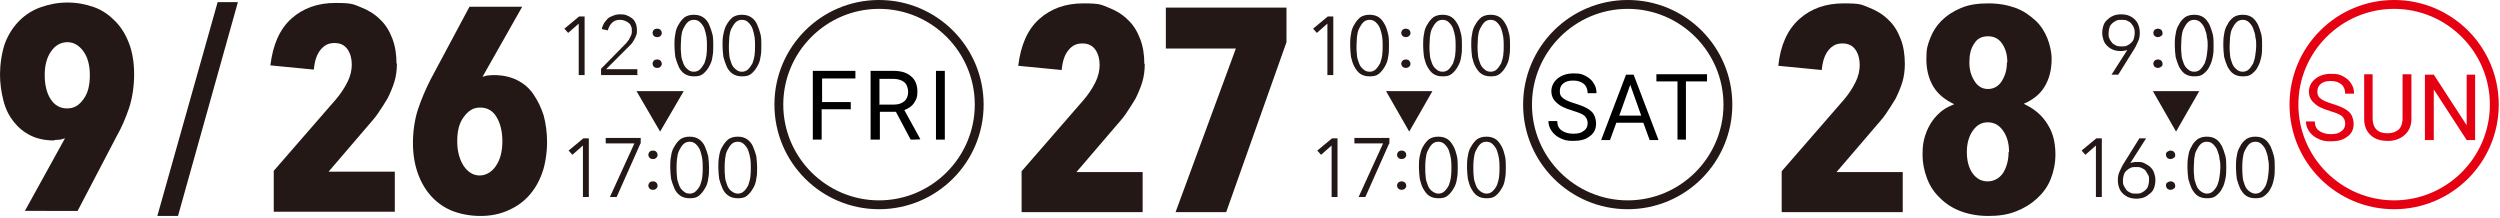
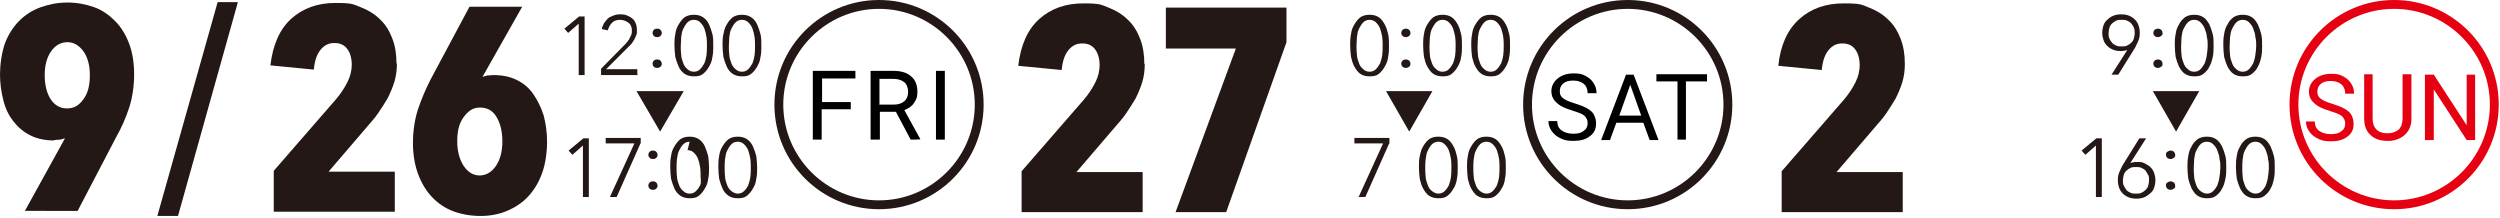
<svg xmlns="http://www.w3.org/2000/svg" id="_レイヤー_1" version="1.1" viewBox="0 0 592.7 51.6">
  <defs>
    <style>
      .st0 {
        fill: #231815;
      }

      .st1 {
        fill: #e50012;
      }
    </style>
  </defs>
  <path class="st0" d="M12.8,33.3c-2.1,0-4-.4-5.6-1.2s-2.9-1.9-4-3.3-1.9-3-2.4-5S0,19.8,0,17.6s.4-5.2,1.2-7.4c.8-2.1,2-3.9,3.4-5.3,1.4-1.4,3.1-2.5,5.1-3.2s4-1.1,6.3-1.1,4.3.4,6.3,1.1,3.6,1.9,5,3.3,2.5,3.2,3.3,5.3,1.2,4.6,1.2,7.3-.4,5.6-1.2,8c-.8,2.4-1.8,4.7-3,6.8l-9.2,17.6H5.9l9.5-17.2h0c-.2,0-.6.2-1.1.3-.5,0-1,.1-1.4.1h0,0ZM10.6,17.8c0,2.4.5,4.3,1.4,5.7.9,1.4,2.2,2.2,3.9,2.2s2.8-.7,3.9-2.2,1.5-3.4,1.5-5.7-.5-4.2-1.5-5.6-2.3-2.2-3.8-2.2-2.9.7-3.9,2.2c-1,1.4-1.5,3.3-1.5,5.6h0Z" />
  <path class="st0" d="M37.3,51.2L51.6.5h4.8l-14.2,50.7h-4.9Z" />
  <path class="st0" d="M94.1,15c0,1.6-.2,3.1-.6,4.4s-1,2.7-1.6,3.9c-.7,1.2-1.5,2.4-2.3,3.6s-1.8,2.2-2.7,3.3l-9,10.5h15.7v9.5h-28.7v-9.7l14.7-16.9c1.2-1.4,2.1-2.8,2.8-4.2s1-2.8,1-4.1-.3-2.6-1-3.6-1.7-1.5-3.1-1.5-2.4.5-3.3,1.6-1.4,2.6-1.6,4.7l-10.3-1c.6-4.9,2.2-8.6,5-11.1s6.3-3.7,10.4-3.7,4.2.3,6,1c1.8.7,3.3,1.6,4.6,2.9,1.3,1.2,2.2,2.7,2.9,4.5.7,1.8,1,3.8,1,6h0s0,0,0,0Z" />
  <path class="st0" d="M117,17.8c2.2,0,4,.4,5.6,1.2,1.6.8,2.9,1.9,3.9,3.4s1.8,3.1,2.4,5c.5,1.9.8,4,.8,6.3s-.4,5.3-1.2,7.4c-.8,2.2-1.9,4-3.3,5.5s-3.1,2.6-5,3.4c-1.9.8-4,1.2-6.3,1.2s-4.5-.4-6.4-1.1-3.7-1.9-5.1-3.4c-1.4-1.5-2.5-3.3-3.3-5.5s-1.2-4.6-1.2-7.3.4-5.6,1.2-8c.8-2.4,1.8-4.7,2.9-6.9L111.3,1.6h12.5l-9.4,16.6h0c.2,0,.6-.2,1.1-.3.5,0,1-.1,1.4-.1h0ZM119.1,33.5c0-2.4-.5-4.3-1.4-5.8-.9-1.5-2.2-2.2-3.9-2.2s-2.8.8-3.9,2.3-1.5,3.4-1.5,5.7.5,4.2,1.5,5.8c1,1.5,2.3,2.3,3.8,2.3s2.9-.8,3.9-2.3,1.5-3.4,1.5-5.8h0,0Z" />
  <path class="st0" d="M208.4,2.1c12.5,0,22.7,10.2,22.7,22.7s-10.2,22.7-22.7,22.7-22.7-10.2-22.7-22.7,10.2-22.7,22.7-22.7M208.4,0c-13.7,0-24.8,11.1-24.8,24.8s11.1,24.8,24.8,24.8,24.8-11.1,24.8-24.8S222.1,0,208.4,0h0Z" />
  <g>
    <path class="st0" d="M138.6,17.8h-1.4V5.6l-2.5,2.2-.9-1,3.5-2.9h1.3v13.9h0Z" />
    <path class="st0" d="M151.4,17.8h-8.9v-1.5l5.7-5.8c.2-.2.4-.4.6-.7.2-.2.4-.5.5-.8s.3-.5.4-.8.1-.6.1-.9,0-.8-.2-1.1c-.1-.3-.3-.6-.6-.8s-.6-.4-.9-.5c-.3-.1-.7-.2-1.1-.2-.8,0-1.4.2-1.9.7s-.8,1.1-1,1.8l-1.4-.3c0-.5.3-.9.5-1.4.3-.4.6-.8.9-1.1s.8-.5,1.3-.7,1-.3,1.5-.3,1.1,0,1.6.2c.5.2.9.4,1.3.7.4.3.7.7.9,1.2s.3,1,.3,1.7,0,.9-.2,1.2c-.1.4-.3.7-.5,1.1-.2.3-.4.7-.7,1-.3.3-.6.6-.9.9l-5,5h7.4v1.3h0s0,0,0,0Z" />
    <path class="st0" d="M156.9,7.8c0,.3-.1.5-.3.7s-.4.3-.8.3-.6-.1-.8-.3c-.2-.2-.3-.5-.3-.7s.1-.5.3-.7.4-.3.8-.3.6.1.8.3c.2.2.3.5.3.7ZM156.9,15.1c0,.3-.1.5-.3.7s-.4.3-.8.3-.6-.1-.8-.3c-.2-.2-.3-.5-.3-.7s.1-.5.3-.7c.2-.2.4-.3.8-.3s.6.1.8.3.3.5.3.7Z" />
    <path class="st0" d="M164.5,3.5c.9,0,1.6.2,2.2.6s1.1,1,1.4,1.7.6,1.5.8,2.3.2,1.8.2,2.7,0,1.8-.2,2.7c-.1.9-.4,1.6-.8,2.3-.4.7-.8,1.2-1.4,1.7s-1.3.6-2.2.6-1.6-.2-2.2-.6-1.1-1-1.4-1.7-.6-1.5-.8-2.3c-.1-.9-.2-1.8-.2-2.7s0-1.8.2-2.7c.1-.9.4-1.7.8-2.3.4-.7.8-1.2,1.4-1.7.6-.4,1.3-.6,2.2-.6ZM164.5,4.7c-.6,0-1.1.2-1.5.6s-.7.9-1,1.5-.4,1.2-.5,2c0,.7-.1,1.4-.1,2.1s0,1.4.1,2.1c0,.7.3,1.4.5,2,.2.6.6,1.1,1,1.4.4.4.9.6,1.5.6s1.1-.2,1.5-.6.7-.9,1-1.4c.2-.6.4-1.2.5-2s.1-1.4.1-2.1,0-1.4-.1-2.1-.3-1.4-.5-2c-.2-.6-.6-1.1-1-1.5s-.9-.6-1.5-.6Z" />
    <path class="st0" d="M175.9,3.5c.9,0,1.6.2,2.2.6s1.1,1,1.4,1.7.6,1.5.8,2.3.2,1.8.2,2.7,0,1.8-.2,2.7c-.1.9-.4,1.6-.8,2.3-.4.7-.8,1.2-1.4,1.7s-1.3.6-2.2.6-1.6-.2-2.2-.6-1.1-1-1.4-1.7-.6-1.5-.8-2.3c-.1-.9-.2-1.8-.2-2.7s0-1.8.2-2.7.4-1.7.8-2.3c.4-.7.8-1.2,1.4-1.7.6-.4,1.3-.6,2.2-.6ZM175.9,4.7c-.6,0-1.1.2-1.5.6s-.7.9-1,1.5-.4,1.2-.5,2c0,.7-.1,1.4-.1,2.1s0,1.4.1,2.1c0,.7.3,1.4.5,2,.2.6.6,1.1,1,1.4.4.4.9.6,1.5.6s1.1-.2,1.5-.6.7-.9,1-1.4c.2-.6.4-1.2.5-2s.1-1.4.1-2.1,0-1.4-.1-2.1-.3-1.4-.5-2c-.2-.6-.6-1.1-1-1.5s-.9-.6-1.5-.6Z" />
    <path class="st0" d="M151,21.6h11.1l-5.6,9.6-5.6-9.6h0Z" />
    <path class="st0" d="M139.6,46.7h-1.4v-12.2l-2.5,2.2-.9-1,3.5-2.9h1.3v13.9h0Z" />
    <path class="st0" d="M151.8,34.1l-5.6,12.6h-1.6l5.8-12.7h-6.8v-1.3h8.3v1.3h0Z" />
    <path class="st0" d="M155.9,36.7c0,.3-.1.5-.3.7s-.4.3-.8.3-.6-.1-.8-.3c-.2-.2-.3-.5-.3-.7s.1-.5.3-.7.4-.3.8-.3.6.1.8.3c.2.2.3.5.3.7ZM155.9,44c0,.3-.1.5-.3.7s-.4.3-.8.3-.6-.1-.8-.3c-.2-.2-.3-.5-.3-.7s.1-.5.3-.7.4-.3.8-.3.6.1.8.3.3.5.3.7Z" />
-     <path class="st0" d="M163.5,32.4c.9,0,1.6.2,2.2.6s1.1,1,1.4,1.7.6,1.5.8,2.3c.1.9.2,1.8.2,2.7s0,1.8-.2,2.7c-.1.9-.4,1.7-.8,2.3-.4.7-.8,1.2-1.4,1.7s-1.3.6-2.2.6-1.6-.2-2.2-.6c-.6-.4-1.1-1-1.4-1.7s-.6-1.5-.8-2.3c-.1-.9-.2-1.8-.2-2.7s0-1.8.2-2.7c.1-.9.4-1.7.8-2.3.4-.7.8-1.2,1.4-1.7.6-.4,1.3-.6,2.2-.6ZM163.5,33.6c-.6,0-1.1.2-1.5.6s-.7.9-1,1.5-.4,1.2-.5,2-.1,1.4-.1,2.1,0,1.4.1,2.1c0,.7.3,1.4.5,2,.2.6.6,1.1,1,1.4.4.4.9.6,1.5.6s1.1-.2,1.5-.6.7-.8,1-1.4c.2-.6.4-1.2.5-2s.1-1.4.1-2.1,0-1.4-.1-2.1-.3-1.4-.5-2c-.2-.6-.6-1.1-1-1.5s-.9-.6-1.5-.6Z" />
+     <path class="st0" d="M163.5,32.4c.9,0,1.6.2,2.2.6s1.1,1,1.4,1.7.6,1.5.8,2.3c.1.9.2,1.8.2,2.7s0,1.8-.2,2.7c-.1.9-.4,1.7-.8,2.3-.4.7-.8,1.2-1.4,1.7s-1.3.6-2.2.6-1.6-.2-2.2-.6c-.6-.4-1.1-1-1.4-1.7s-.6-1.5-.8-2.3c-.1-.9-.2-1.8-.2-2.7s0-1.8.2-2.7c.1-.9.4-1.7.8-2.3.4-.7.8-1.2,1.4-1.7.6-.4,1.3-.6,2.2-.6ZM163.5,33.6c-.6,0-1.1.2-1.5.6s-.7.9-1,1.5-.4,1.2-.5,2-.1,1.4-.1,2.1,0,1.4.1,2.1c0,.7.3,1.4.5,2,.2.6.6,1.1,1,1.4.4.4.9.6,1.5.6s1.1-.2,1.5-.6.7-.8,1-1.4s.1-1.4.1-2.1,0-1.4-.1-2.1-.3-1.4-.5-2c-.2-.6-.6-1.1-1-1.5s-.9-.6-1.5-.6Z" />
    <path class="st0" d="M174.9,32.4c.9,0,1.6.2,2.2.6s1.1,1,1.4,1.7.6,1.5.8,2.3c.1.9.2,1.8.2,2.7s0,1.8-.2,2.7c-.1.9-.4,1.7-.8,2.3-.4.7-.8,1.2-1.4,1.7s-1.3.6-2.2.6-1.6-.2-2.2-.6c-.6-.4-1.1-1-1.4-1.7s-.6-1.5-.8-2.3c-.1-.9-.2-1.8-.2-2.7s0-1.8.2-2.7c.1-.9.4-1.7.8-2.3.4-.7.8-1.2,1.4-1.7.6-.4,1.3-.6,2.2-.6ZM174.9,33.6c-.6,0-1.1.2-1.5.6s-.7.9-1,1.5-.4,1.2-.5,2-.1,1.4-.1,2.1,0,1.4.1,2.1c0,.7.3,1.4.5,2,.2.6.6,1.1,1,1.4s.9.6,1.5.6,1.1-.2,1.5-.6.7-.8,1-1.4c.2-.6.4-1.2.5-2s.1-1.4.1-2.1,0-1.4-.1-2.1-.3-1.4-.5-2c-.2-.6-.6-1.1-1-1.5s-.9-.6-1.5-.6Z" />
  </g>
  <g>
    <path class="st0" d="M271.4,15.1c0,1.6-.2,3.1-.6,4.4s-1,2.7-1.6,3.9c-.7,1.2-1.5,2.4-2.3,3.6s-1.8,2.2-2.7,3.3l-9,10.5h15.7v9.5h-28.7v-9.7l14.7-16.9c1.2-1.4,2.1-2.8,2.8-4.2s1-2.8,1-4.1-.3-2.6-1-3.6-1.7-1.5-3.1-1.5-2.4.5-3.3,1.6-1.4,2.6-1.6,4.7l-10.3-1c.6-4.9,2.2-8.6,5-11.1s6.3-3.7,10.4-3.7,4.2.3,6,1c1.8.7,3.3,1.6,4.6,2.9,1.3,1.2,2.2,2.7,2.9,4.5.7,1.8,1,3.8,1,6h0Z" />
    <path class="st0" d="M290.6,50.3h-11.9l14.3-38.8h-16.6V1.8h28.6v8.2l-14.3,40.3Z" />
  </g>
  <path class="st0" d="M385.9,2.1c12.5,0,22.7,10.2,22.7,22.7s-10.2,22.7-22.7,22.7-22.7-10.2-22.7-22.7,10.2-22.7,22.7-22.7M385.9,0c-13.7,0-24.8,11.1-24.8,24.8s11.1,24.8,24.8,24.8,24.8-11.1,24.8-24.8S399.6,0,385.9,0h0Z" />
  <g>
-     <path class="st0" d="M316.1,17.8h-1.4V5.6l-2.5,2.2-.9-1,3.5-2.9h1.3v13.9h0,0Z" />
    <path class="st0" d="M324.7,3.5c.9,0,1.6.2,2.2.6.6.4,1,1,1.4,1.7s.6,1.5.8,2.3.2,1.8.2,2.7,0,1.8-.2,2.7c-.1.9-.4,1.6-.8,2.3-.4.7-.8,1.2-1.4,1.7s-1.3.6-2.2.6-1.6-.2-2.2-.6-1-1-1.4-1.7c-.4-.7-.6-1.5-.8-2.3-.1-.9-.2-1.8-.2-2.7s0-1.8.2-2.7c.1-.9.4-1.7.8-2.3.4-.7.8-1.2,1.4-1.7.6-.4,1.3-.6,2.2-.6ZM324.7,4.7c-.6,0-1.1.2-1.5.6s-.7.9-1,1.5-.4,1.2-.5,2c0,.7-.1,1.4-.1,2.1s0,1.4.1,2.1c0,.7.3,1.4.5,2,.2.6.6,1.1,1,1.4.4.4.9.6,1.5.6s1.1-.2,1.5-.6c.4-.4.7-.9,1-1.4.2-.6.4-1.2.5-2s.1-1.4.1-2.1,0-1.4-.1-2.1c-.1-.7-.3-1.4-.5-2-.2-.6-.6-1.1-1-1.5s-.9-.6-1.5-.6Z" />
    <path class="st0" d="M334.4,7.8c0,.3-.1.5-.3.7s-.5.3-.8.3-.6-.1-.8-.3c-.2-.2-.3-.5-.3-.7s.1-.5.3-.7.5-.3.8-.3.6.1.8.3c.2.2.3.5.3.7ZM334.4,15.1c0,.3-.1.5-.3.7s-.5.3-.8.3-.6-.1-.8-.3c-.2-.2-.3-.5-.3-.7s.1-.5.3-.7.5-.3.8-.3.6.1.8.3.3.5.3.7Z" />
    <path class="st0" d="M342,3.5c.9,0,1.6.2,2.2.6.6.4,1,1,1.4,1.7s.6,1.5.8,2.3.2,1.8.2,2.7,0,1.8-.2,2.7c-.1.9-.4,1.6-.8,2.3-.4.7-.8,1.2-1.4,1.7s-1.3.6-2.2.6-1.6-.2-2.2-.6-1-1-1.4-1.7c-.4-.7-.6-1.5-.8-2.3-.1-.9-.2-1.8-.2-2.7s0-1.8.2-2.7c.1-.9.4-1.7.8-2.3.4-.7.8-1.2,1.4-1.7.6-.4,1.3-.6,2.2-.6ZM342,4.7c-.6,0-1.1.2-1.5.6s-.7.9-1,1.5-.4,1.2-.5,2c0,.7-.1,1.4-.1,2.1s0,1.4.1,2.1c0,.7.3,1.4.5,2,.2.6.6,1.1,1,1.4.4.4.9.6,1.5.6s1.1-.2,1.5-.6c.4-.4.7-.9,1-1.4.2-.6.4-1.2.5-2s.1-1.4.1-2.1,0-1.4-.1-2.1c-.1-.7-.3-1.4-.5-2-.2-.6-.6-1.1-1-1.5s-.9-.6-1.5-.6Z" />
    <path class="st0" d="M353.4,3.5c.9,0,1.6.2,2.2.6.6.4,1,1,1.4,1.7s.6,1.5.8,2.3.2,1.8.2,2.7,0,1.8-.2,2.7c-.1.9-.4,1.6-.8,2.3-.4.7-.8,1.2-1.4,1.7s-1.3.6-2.2.6-1.6-.2-2.2-.6-1-1-1.4-1.7c-.4-.7-.6-1.5-.8-2.3-.1-.9-.2-1.8-.2-2.7s0-1.8.2-2.7c.1-.9.4-1.7.8-2.3.4-.7.8-1.2,1.4-1.7.6-.4,1.3-.6,2.2-.6ZM353.4,4.7c-.6,0-1.1.2-1.5.6s-.7.9-1,1.5-.4,1.2-.5,2c0,.7-.1,1.4-.1,2.1s0,1.4.1,2.1c0,.7.3,1.4.5,2,.2.6.6,1.1,1,1.4.4.4.9.6,1.5.6s1.1-.2,1.5-.6c.4-.4.7-.9,1-1.4.2-.6.4-1.2.5-2s.1-1.4.1-2.1,0-1.4-.1-2.1c-.1-.7-.3-1.4-.5-2-.2-.6-.6-1.1-1-1.5s-.9-.6-1.5-.6Z" />
    <path class="st0" d="M328.5,21.6h11.1l-5.5,9.6-5.5-9.6h0Z" />
-     <path class="st0" d="M317.1,46.7h-1.4v-12.2l-2.5,2.2-.9-1,3.5-2.9h1.3v13.9h0,0Z" />
    <path class="st0" d="M329.3,34.1l-5.6,12.6h-1.6l5.8-12.7h-6.8v-1.3h8.3v1.3h0Z" />
-     <path class="st0" d="M333.4,36.7c0,.3-.1.5-.3.7s-.5.3-.8.3-.6-.1-.8-.3c-.2-.2-.3-.5-.3-.7s.1-.5.3-.7.5-.3.8-.3.6.1.8.3c.2.2.3.5.3.7ZM333.4,44c0,.3-.1.5-.3.7s-.5.3-.8.3-.6-.1-.8-.3c-.2-.2-.3-.5-.3-.7s.1-.5.3-.7.5-.3.8-.3.6.1.8.3.3.5.3.7Z" />
    <path class="st0" d="M341,32.4c.9,0,1.6.2,2.2.6.6.4,1,1,1.4,1.7s.6,1.5.8,2.3.2,1.8.2,2.7,0,1.8-.2,2.7c-.1.9-.4,1.7-.8,2.3-.4.7-.8,1.2-1.4,1.7s-1.3.6-2.2.6-1.6-.2-2.2-.6-1-1-1.4-1.7-.6-1.5-.8-2.3c-.1-.9-.2-1.8-.2-2.7s0-1.8.2-2.7.4-1.7.8-2.3c.4-.7.8-1.2,1.4-1.7.6-.4,1.3-.6,2.2-.6ZM341,33.6c-.6,0-1.1.2-1.5.6s-.7.9-1,1.5-.4,1.2-.5,2-.1,1.4-.1,2.1,0,1.4.1,2.1c0,.7.3,1.4.5,2,.2.6.6,1.1,1,1.4s.9.6,1.5.6,1.1-.2,1.5-.6.7-.8,1-1.4c.2-.6.4-1.2.5-2s.1-1.4.1-2.1,0-1.4-.1-2.1-.3-1.4-.5-2c-.2-.6-.6-1.1-1-1.5s-.9-.6-1.5-.6Z" />
    <path class="st0" d="M352.4,32.4c.9,0,1.6.2,2.2.6.6.4,1,1,1.4,1.7s.6,1.5.8,2.3.2,1.8.2,2.7,0,1.8-.2,2.7c-.1.9-.4,1.7-.8,2.3-.4.7-.8,1.2-1.4,1.7s-1.3.6-2.2.6-1.6-.2-2.2-.6-1-1-1.4-1.7-.6-1.5-.8-2.3c-.1-.9-.2-1.8-.2-2.7s0-1.8.2-2.7c.1-.9.4-1.7.8-2.3.4-.7.8-1.2,1.4-1.7.6-.4,1.3-.6,2.2-.6ZM352.4,33.6c-.6,0-1.1.2-1.5.6s-.7.9-1,1.5-.4,1.2-.5,2-.1,1.4-.1,2.1,0,1.4.1,2.1c0,.7.3,1.4.5,2,.2.6.6,1.1,1,1.4s.9.6,1.5.6,1.1-.2,1.5-.6c.4-.4.7-.8,1-1.4.2-.6.4-1.2.5-2s.1-1.4.1-2.1,0-1.4-.1-2.1-.3-1.4-.5-2c-.2-.6-.6-1.1-1-1.5s-.9-.6-1.5-.6Z" />
  </g>
  <g>
    <path class="st0" d="M451.6,15.1c0,1.6-.2,3.1-.6,4.4s-1,2.7-1.6,3.9c-.7,1.2-1.5,2.4-2.3,3.6s-1.8,2.2-2.7,3.3l-9,10.5h15.7v9.5h-28.7v-9.7l14.7-16.9c1.2-1.4,2.1-2.8,2.8-4.2s1-2.8,1-4.1-.3-2.6-1-3.6-1.7-1.5-3.1-1.5-2.4.5-3.3,1.6-1.4,2.6-1.6,4.7l-10.3-1c.5-4.9,2.2-8.6,5-11.1s6.3-3.7,10.5-3.7,4.2.3,6,1c1.8.7,3.3,1.6,4.6,2.9,1.3,1.2,2.2,2.7,2.9,4.5.7,1.8,1,3.8,1,6h0Z" />
-     <path class="st0" d="M487.3,36.6c0,2.1-.4,4-1.1,5.8s-1.8,3.3-3.2,4.6-3,2.3-5,3.1-4.2,1.1-6.6,1.1-4.6-.4-6.5-1.1-3.6-1.8-4.9-3.1c-1.4-1.3-2.4-2.8-3.1-4.6s-1.1-3.7-1.1-5.8.2-3.1.6-4.4c.4-1.3,1-2.5,1.7-3.5.7-1,1.5-1.8,2.4-2.5s1.9-1.1,2.8-1.5h0c-2.1-1-3.8-2.3-4.9-4.1-1.1-1.8-1.7-4-1.7-6.6s.3-3.3.9-4.9c.6-1.6,1.5-3,2.7-4.2,1.2-1.2,2.7-2.2,4.6-3s4-1.1,6.5-1.1,4.6.4,6.5,1.1,3.4,1.8,4.7,3c1.3,1.2,2.2,2.7,2.8,4.2.6,1.6,1,3.2,1,4.9,0,2.6-.6,4.8-1.7,6.6-1.1,1.8-2.8,3.1-4.9,4h0c1,.5,1.9,1,2.8,1.7s1.7,1.5,2.4,2.5c.7,1,1.3,2.1,1.7,3.4.4,1.3.6,2.8.6,4.4h0ZM476.3,36c0-2.1-.5-3.7-1.4-5-.9-1.3-2.1-2-3.6-2s-2.6.6-3.6,2c-.9,1.3-1.4,3-1.4,5s.4,3.7,1.3,5,2.1,2,3.6,2,2.8-.7,3.7-2c.8-1.3,1.3-3,1.3-5h0ZM475.9,14.8c0-1.8-.4-3.2-1.2-4.4-.8-1.2-1.9-1.8-3.4-1.8s-2.6.6-3.3,1.8c-.8,1.2-1.1,2.6-1.1,4.4s.4,3.1,1.2,4.4c.8,1.3,1.9,1.9,3.2,1.9s2.5-.6,3.3-1.9,1.2-2.7,1.2-4.4h0Z" />
  </g>
  <path class="st1" d="M567.6,2.1c12.5,0,22.7,10.2,22.7,22.7s-10.2,22.7-22.7,22.7-22.7-10.2-22.7-22.7,10.2-22.7,22.7-22.7M567.6,0c-13.7,0-24.8,11.1-24.8,24.8s11.1,24.8,24.8,24.8,24.8-11.1,24.8-24.8-11.1-24.8-24.8-24.8h0Z" />
  <g>
    <path class="st0" d="M504.7,11.7h0c-.2.1-.5.2-.9.3s-.8.1-1.1.1c-.6,0-1.2-.1-1.7-.3s-1-.5-1.4-.9c-.4-.4-.7-.8-.9-1.4s-.3-1.1-.3-1.7.1-1.2.3-1.8.5-1,1-1.4c.4-.4.9-.7,1.4-.9s1.1-.3,1.8-.3,1.3.1,1.8.3c.5.2,1,.5,1.4.9s.7.8.9,1.4c.2.6.3,1.1.3,1.8s-.1,1.4-.4,2-.5,1.2-.9,1.8l-3.8,6.1h-1.6l3.9-6.1h0,0ZM506.1,7.9c0-.4,0-.9-.2-1.3-.1-.4-.4-.7-.6-1s-.6-.5-1-.7c-.4-.2-.8-.2-1.3-.2s-.9,0-1.3.2c-.4.2-.7.4-1,.7-.3.3-.5.6-.6,1s-.2.8-.2,1.3,0,.9.2,1.2c.1.4.4.7.6,1s.6.5,1,.7c.4.2.8.2,1.3.2s.9,0,1.3-.2.7-.4,1-.7c.3-.3.5-.6.6-1,.1-.4.2-.8.2-1.2h0Z" />
    <path class="st0" d="M512.7,7.8c0,.3,0,.5-.3.7s-.5.3-.8.3-.6-.1-.8-.3c-.2-.2-.3-.5-.3-.7s.1-.5.3-.7.5-.3.8-.3.6.1.8.3c.2.2.3.5.3.7ZM512.7,15.1c0,.3,0,.5-.3.7s-.5.3-.8.3-.6-.1-.8-.3c-.2-.2-.3-.5-.3-.7s.1-.5.3-.7.5-.3.8-.3.6.1.8.3.3.5.3.7Z" />
    <path class="st0" d="M520.2,3.5c.9,0,1.6.2,2.2.6.6.4,1,1,1.4,1.7.3.7.6,1.5.8,2.3s.2,1.8.2,2.7,0,1.8-.2,2.7c-.2.9-.4,1.6-.8,2.3-.3.7-.8,1.2-1.4,1.7s-1.3.6-2.2.6-1.6-.2-2.2-.6-1-1-1.4-1.7c-.3-.7-.6-1.5-.8-2.3-.1-.9-.2-1.8-.2-2.7s0-1.8.2-2.7c.1-.9.4-1.7.8-2.3.3-.7.8-1.2,1.4-1.7.6-.4,1.3-.6,2.2-.6ZM520.2,4.7c-.6,0-1.1.2-1.5.6s-.7.9-1,1.5-.4,1.2-.5,2c0,.7-.1,1.4-.1,2.1s0,1.4.1,2.1c0,.7.3,1.4.5,2,.2.6.6,1.1,1,1.4.4.4.9.6,1.5.6s1.1-.2,1.5-.6c.4-.4.7-.9,1-1.4.2-.6.4-1.2.5-2s.2-1.4.2-2.1,0-1.4-.2-2.1c0-.7-.3-1.4-.5-2-.2-.6-.6-1.1-1-1.5s-.9-.6-1.5-.6Z" />
    <path class="st0" d="M531.7,3.5c.9,0,1.6.2,2.2.6.6.4,1,1,1.4,1.7.3.7.6,1.5.8,2.3s.2,1.8.2,2.7,0,1.8-.2,2.7c-.2.9-.4,1.6-.8,2.3-.3.7-.8,1.2-1.4,1.7s-1.3.6-2.2.6-1.6-.2-2.2-.6-1-1-1.4-1.7c-.3-.7-.6-1.5-.8-2.3-.1-.9-.2-1.8-.2-2.7s0-1.8.2-2.7c.1-.9.4-1.7.8-2.3.3-.7.8-1.2,1.4-1.7.6-.4,1.3-.6,2.2-.6ZM531.7,4.7c-.6,0-1.1.2-1.5.6s-.7.9-1,1.5-.4,1.2-.5,2c0,.7-.1,1.4-.1,2.1s0,1.4.1,2.1c0,.7.3,1.4.5,2,.2.6.6,1.1,1,1.4.4.4.9.6,1.5.6s1.1-.2,1.5-.6c.4-.4.7-.9,1-1.4.2-.6.4-1.2.5-2s.2-1.4.2-2.1,0-1.4-.2-2.1c0-.7-.3-1.4-.5-2-.2-.6-.6-1.1-1-1.5s-.9-.6-1.5-.6Z" />
    <path class="st0" d="M510.3,21.6h11.1l-5.5,9.6-5.5-9.6h0Z" />
    <path class="st0" d="M498.3,46.7h-1.4v-12.2l-2.5,2.2-.9-1,3.5-2.9h1.3v13.9h0,0Z" />
    <path class="st0" d="M504.7,38.8h0c.2-.1.5-.2.9-.3s.8-.1,1.1-.1c.6,0,1.2,0,1.7.3s1,.5,1.4.9c.4.4.7.8.9,1.4s.3,1.1.3,1.7-.1,1.2-.3,1.8-.5,1-1,1.4-.9.7-1.4.9-1.2.3-1.8.3-1.3-.1-1.8-.3-1-.5-1.4-.9c-.4-.4-.7-.8-.9-1.4s-.3-1.1-.3-1.8.1-1.4.4-2,.5-1.2.9-1.8l3.8-6.1h1.6l-3.9,6.1h0,0ZM503.3,42.7c0,.5,0,.9.2,1.3s.4.7.6,1,.6.5,1,.7.8.2,1.3.2.9,0,1.3-.2c.4-.2.7-.4,1-.7.3-.3.5-.6.6-1,.1-.4.2-.8.2-1.3s0-.9-.2-1.2-.4-.7-.6-1-.6-.5-1-.7c-.4-.2-.8-.2-1.3-.2s-.9,0-1.3.2-.7.4-1,.7c-.3.3-.5.6-.6,1-.1.4-.2.8-.2,1.2h0Z" />
    <path class="st0" d="M515.7,36.7c0,.3,0,.5-.3.7s-.5.3-.8.3-.6-.1-.8-.3c-.2-.2-.3-.5-.3-.7s0-.5.3-.7.5-.3.8-.3.6.1.8.3c.2.2.3.5.3.7ZM515.7,44c0,.3,0,.5-.3.7s-.5.3-.8.3-.6-.1-.8-.3c-.2-.2-.3-.5-.3-.7s0-.5.3-.7.5-.3.8-.3.6.1.8.3.3.5.3.7Z" />
    <path class="st0" d="M523.2,32.4c.9,0,1.6.2,2.2.6.6.4,1,1,1.4,1.7.3.7.6,1.5.8,2.3s.2,1.8.2,2.7,0,1.8-.2,2.7c-.2.9-.4,1.7-.8,2.3-.3.7-.8,1.2-1.4,1.7s-1.3.6-2.2.6-1.6-.2-2.2-.6-1-1-1.4-1.7c-.3-.7-.6-1.5-.8-2.3-.1-.9-.2-1.8-.2-2.7s0-1.8.2-2.7c.1-.9.4-1.7.8-2.3.3-.7.8-1.2,1.4-1.7.6-.4,1.3-.6,2.2-.6ZM523.2,33.6c-.6,0-1.1.2-1.5.6s-.7.9-1,1.5-.4,1.2-.5,2c0,.7-.1,1.4-.1,2.1s0,1.4.1,2.1c0,.7.3,1.4.5,2,.2.6.6,1.1,1,1.4s.9.6,1.5.6,1.1-.2,1.5-.6.7-.8,1-1.4c.2-.6.4-1.2.5-2s.2-1.4.2-2.1,0-1.4-.2-2.1c0-.7-.3-1.4-.5-2-.2-.6-.6-1.1-1-1.5s-.9-.6-1.5-.6Z" />
    <path class="st0" d="M534.7,32.4c.9,0,1.6.2,2.2.6.6.4,1,1,1.4,1.7.3.7.6,1.5.8,2.3s.2,1.8.2,2.7,0,1.8-.2,2.7c-.2.9-.4,1.7-.8,2.3-.3.7-.8,1.2-1.4,1.7s-1.3.6-2.2.6-1.6-.2-2.2-.6-1-1-1.4-1.7c-.3-.7-.6-1.5-.8-2.3-.1-.9-.2-1.8-.2-2.7s0-1.8.2-2.7c.1-.9.4-1.7.8-2.3.3-.7.8-1.2,1.4-1.7.6-.4,1.3-.6,2.2-.6ZM534.7,33.6c-.6,0-1.1.2-1.5.6s-.7.9-1,1.5-.4,1.2-.5,2-.1,1.4-.1,2.1,0,1.4.1,2.1c0,.7.3,1.4.5,2,.2.6.6,1.1,1,1.4s.9.6,1.5.6,1.1-.2,1.5-.6.7-.8,1-1.4c.2-.6.4-1.2.5-2s.2-1.4.2-2.1,0-1.4-.2-2.1c0-.7-.3-1.4-.5-2-.2-.6-.6-1.1-1-1.5s-.9-.6-1.5-.6Z" />
  </g>
  <g>
    <path d="M201.6,25.9h-6.8v7.2h-2.1v-16.3h10.1v1.8h-7.9v5.6h6.8v1.8Z" />
    <path d="M212.4,26.5h-3.8v6.6h-2.2v-16.3h5.4c1.8,0,3.2.4,4.2,1.3,1,.8,1.5,2.1,1.5,3.6s-.3,1.9-.8,2.7c-.5.8-1.3,1.3-2.3,1.7l3.8,6.9h0c0,.1-2.3.1-2.3.1l-3.5-6.6ZM208.6,24.8h3.3c1.1,0,1.9-.3,2.5-.8s.9-1.3.9-2.2-.3-1.8-.9-2.3-1.5-.8-2.6-.8h-3.3v6.2Z" />
    <path d="M224,33.1h-2.1v-16.3h2.1v16.3Z" />
  </g>
  <g>
    <path d="M372.8,26.2c-1.8-.5-3-1.1-3.8-1.9-.8-.7-1.2-1.6-1.2-2.7s.5-2.2,1.5-3,2.2-1.2,3.8-1.2,2,.2,2.8.6c.8.4,1.5,1,1.9,1.7.5.7.7,1.5.7,2.4h-2.1c0-.9-.3-1.7-.9-2.2s-1.4-.8-2.5-.8-1.8.2-2.4.7-.8,1.1-.8,1.9.3,1.2.8,1.6,1.4.8,2.7,1.2c1.3.4,2.3.8,3,1.2.7.4,1.3.9,1.6,1.5s.5,1.3.5,2.1c0,1.3-.5,2.3-1.5,3-1,.8-2.3,1.1-3.9,1.1s-2.1-.2-3-.6c-.9-.4-1.6-1-2.1-1.7-.5-.7-.8-1.5-.8-2.4h2.1c0,.9.3,1.7,1,2.2s1.6.8,2.8.8,1.9-.2,2.5-.7c.6-.4.9-1,.9-1.8s-.3-1.3-.8-1.8c-.5-.4-1.5-.8-2.9-1.2Z" />
    <path d="M389.7,29.1h-6.5l-1.5,4.1h-2.1l5.9-15.5h1.8l5.9,15.5h-2.1l-1.5-4.1ZM383.8,27.4h5.3l-2.6-7.3-2.6,7.3Z" />
    <path d="M404.7,19.3h-5v13.8h-2v-13.8h-5v-1.7h12v1.7Z" />
  </g>
  <g>
    <path class="st1" d="M552.4,26.3c-1.8-.5-3-1.1-3.8-1.9-.8-.7-1.2-1.6-1.2-2.7s.5-2.2,1.5-3,2.2-1.2,3.8-1.2,2,.2,2.8.6c.8.4,1.5,1,1.9,1.7.5.7.7,1.5.7,2.4h-2.1c0-.9-.3-1.7-.9-2.2-.6-.5-1.4-.8-2.5-.8s-1.8.2-2.4.7-.8,1.1-.8,1.9.3,1.2.8,1.6,1.4.8,2.7,1.2c1.3.4,2.3.8,3,1.2.7.4,1.3.9,1.6,1.5s.5,1.3.5,2.1c0,1.3-.5,2.3-1.5,3-1,.8-2.3,1.1-3.9,1.1s-2.1-.2-3-.6c-.9-.4-1.6-1-2.1-1.7-.5-.7-.8-1.5-.8-2.4h2.1c0,.9.3,1.7,1,2.2s1.6.8,2.8.8,1.9-.2,2.5-.7c.6-.4.9-1,.9-1.8s-.3-1.3-.8-1.8c-.5-.4-1.5-.8-2.9-1.2Z" />
    <path class="st1" d="M571.7,17.7v10.5c0,1.5-.5,2.7-1.4,3.6-.9.9-2.2,1.5-3.7,1.6h-.5c-1.7,0-3.1-.4-4.1-1.4-1-.9-1.5-2.2-1.5-3.8v-10.6h2v10.5c0,1.1.3,2,.9,2.6.6.6,1.5.9,2.6.9s2-.3,2.7-.9c.6-.6.9-1.5.9-2.6v-10.5h2.1Z" />
    <path class="st1" d="M586.9,33.2h-2.1l-7.8-12v12h-2.1v-15.5h2.1l7.8,12v-12h2v15.5Z" />
  </g>
</svg>